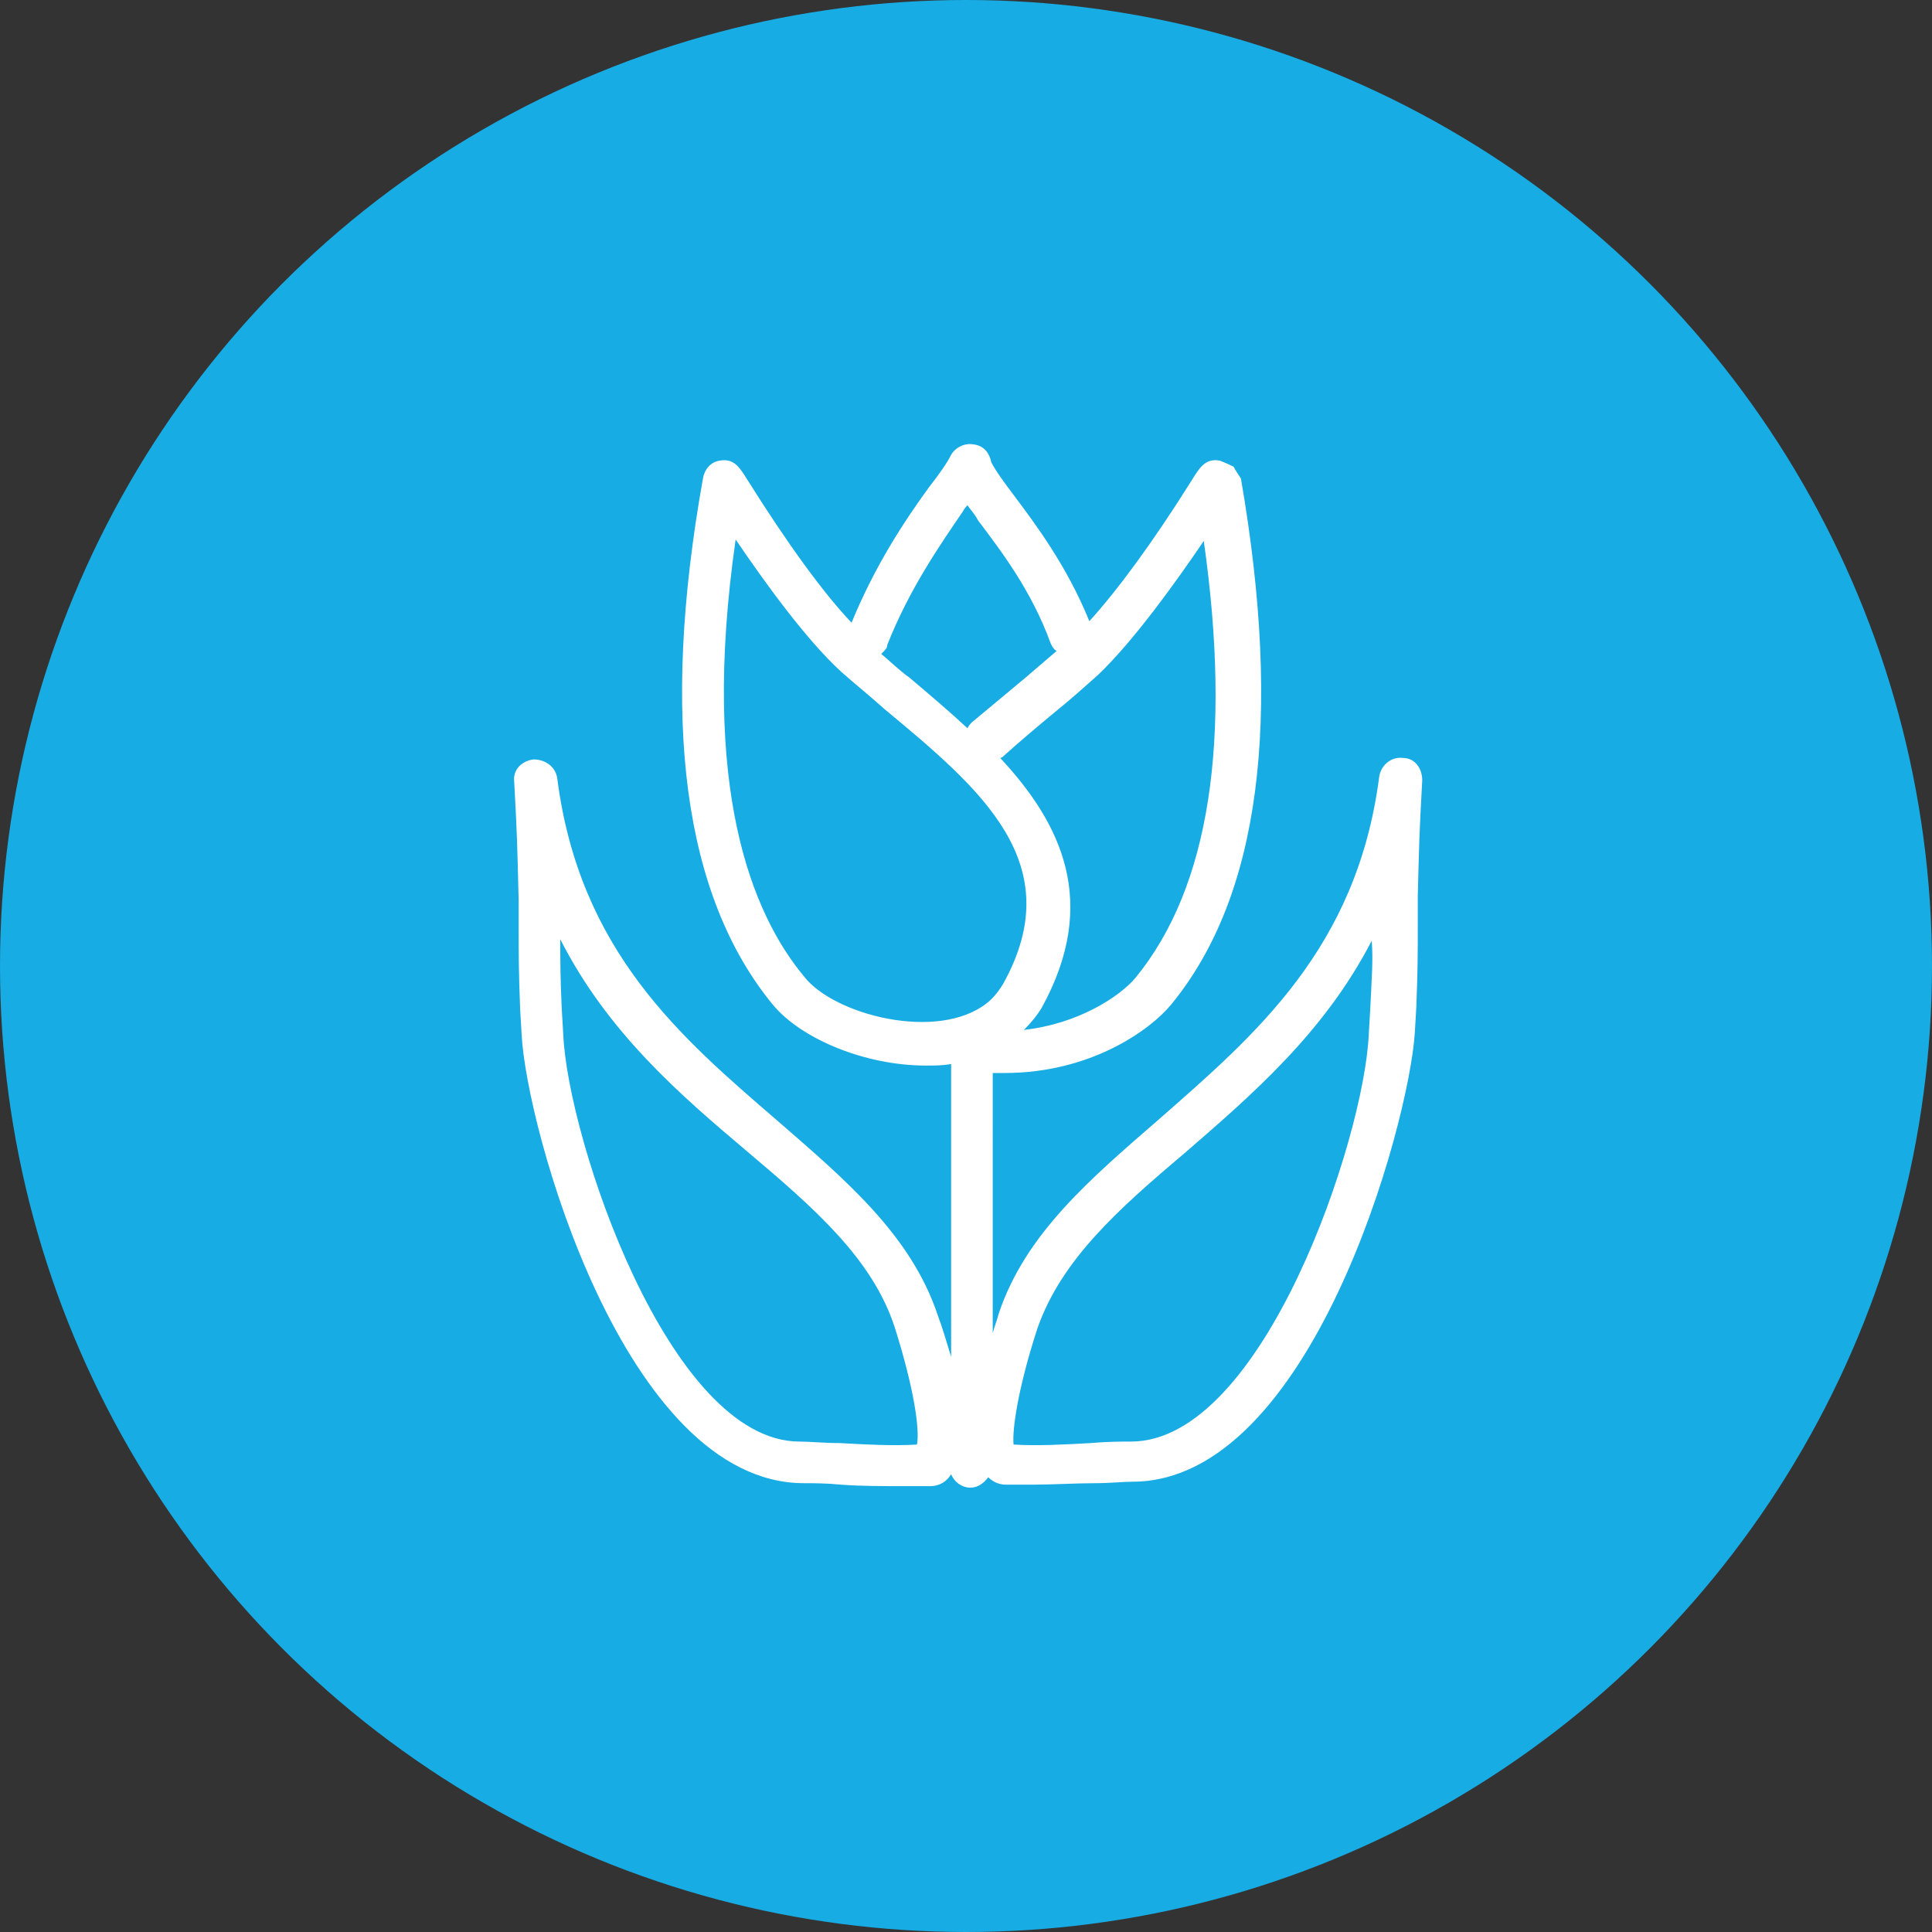
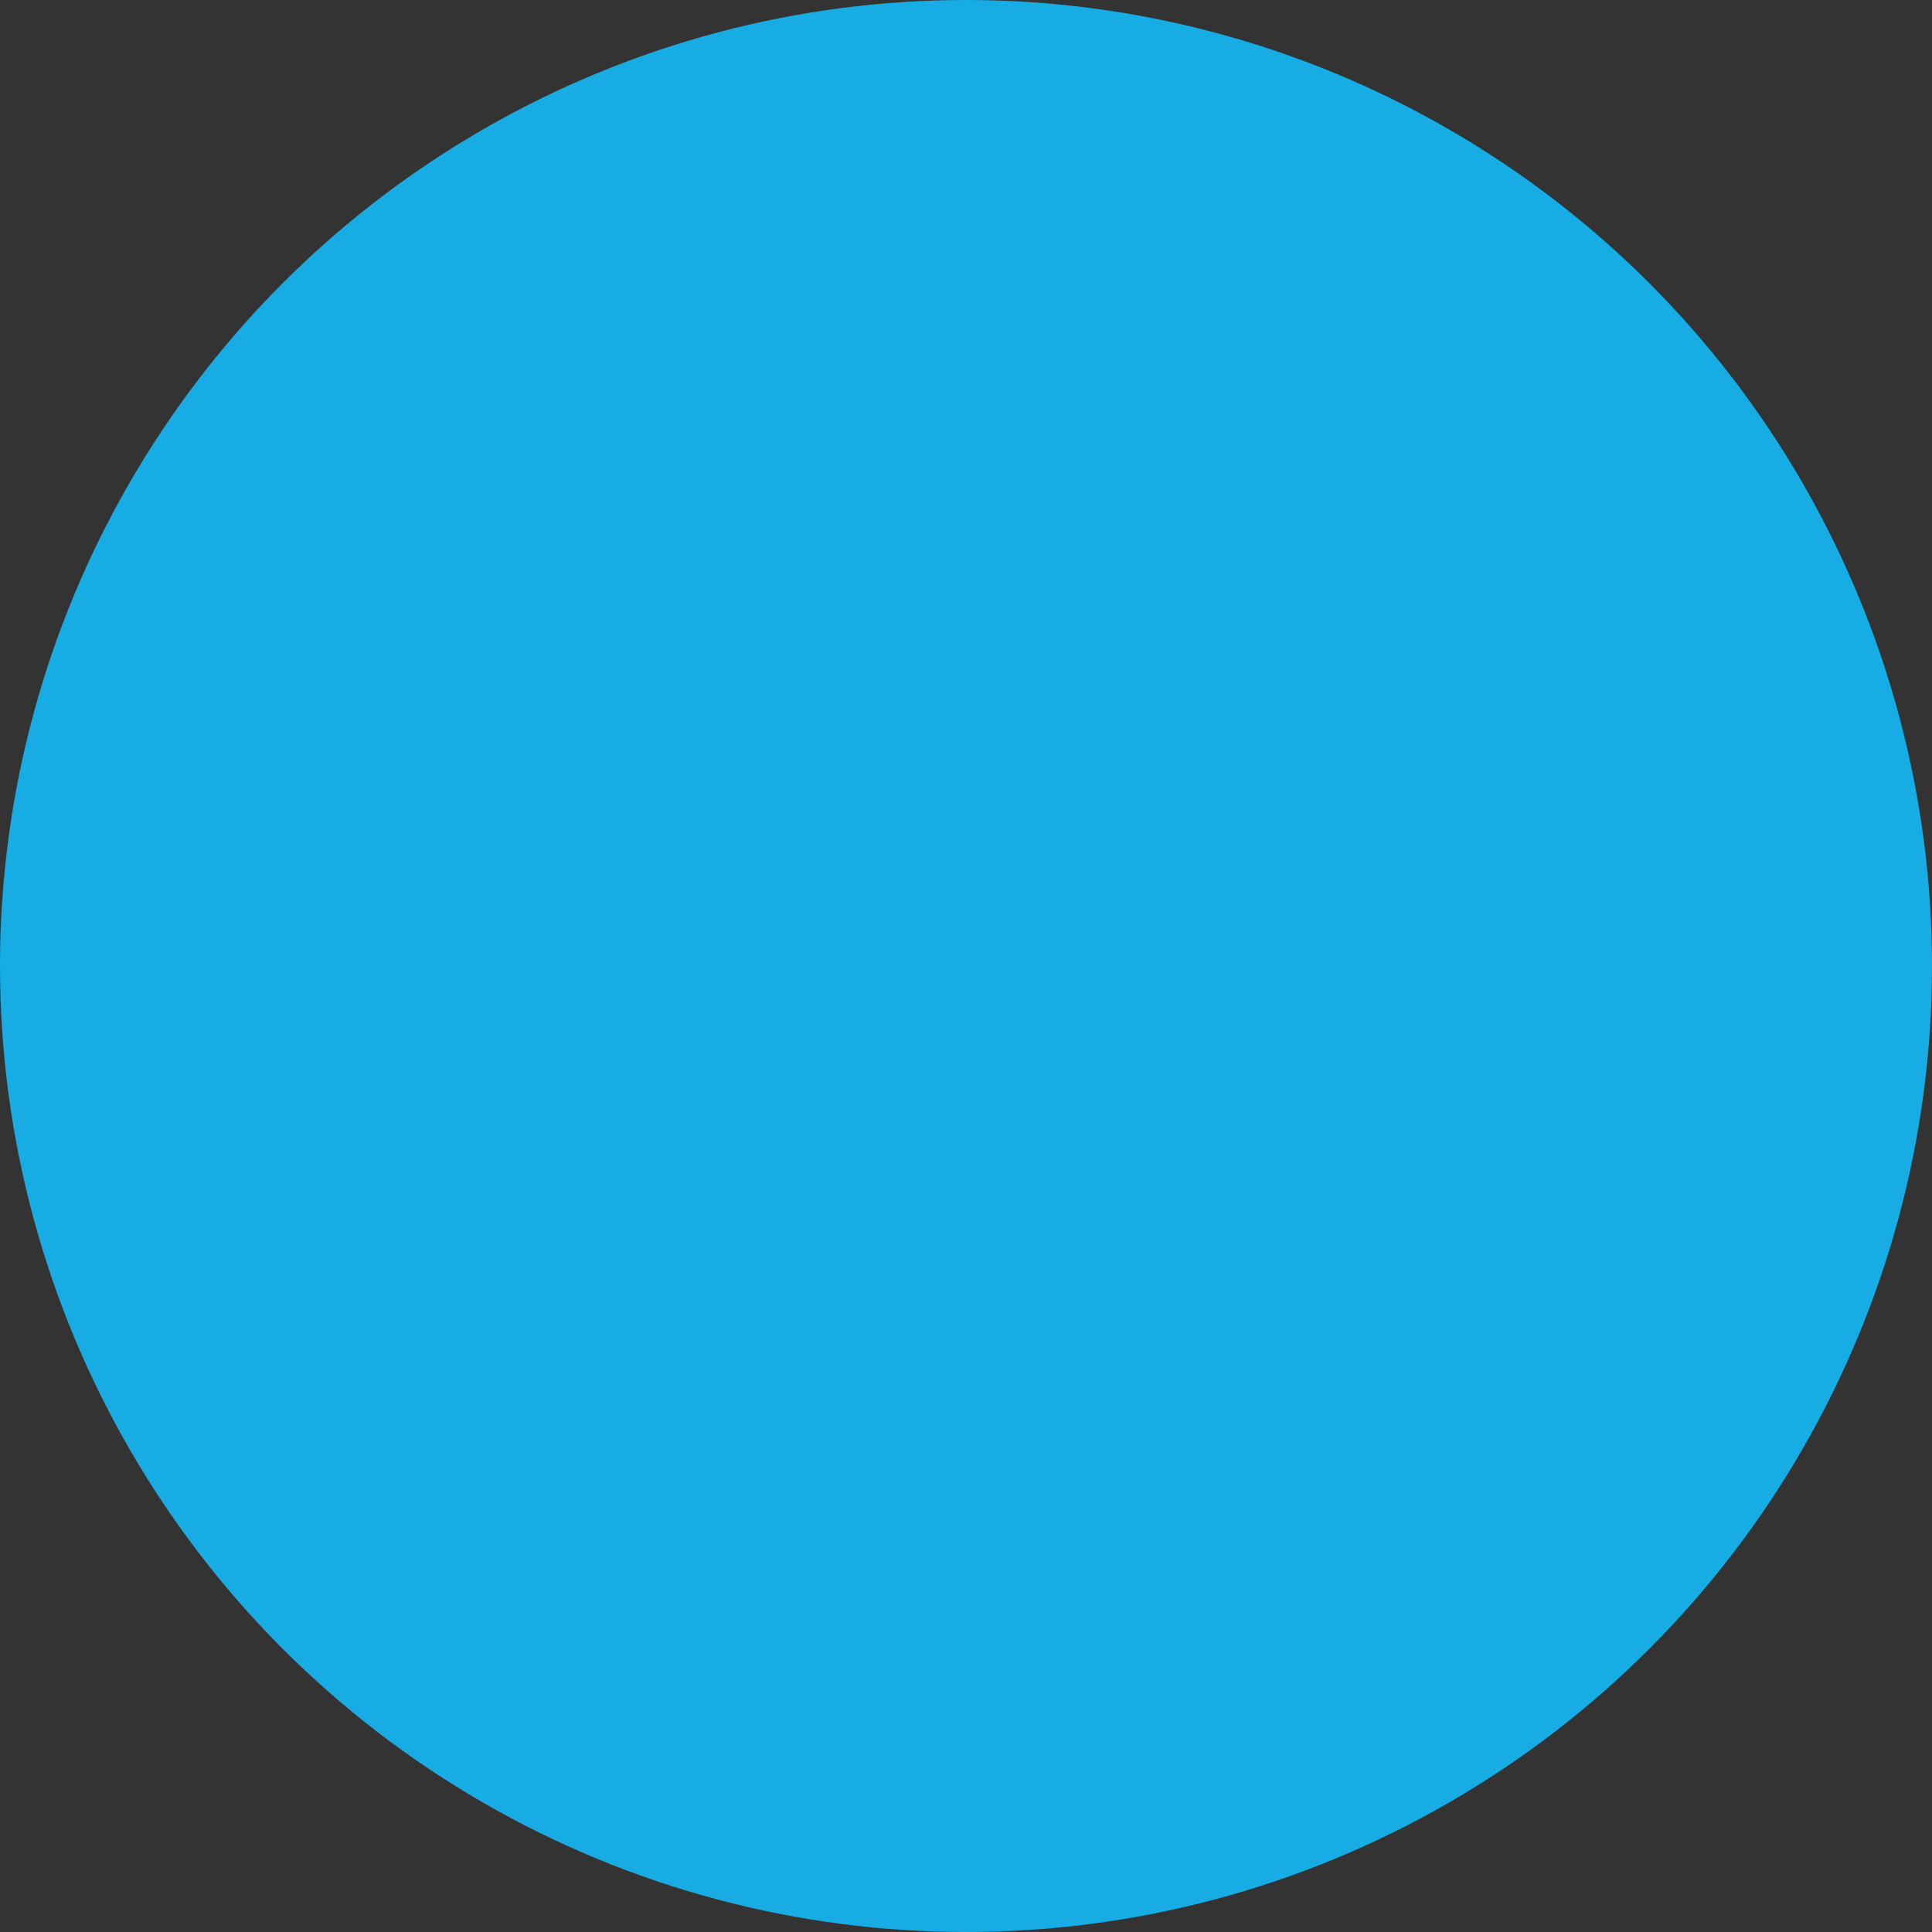
<svg xmlns="http://www.w3.org/2000/svg" version="1.1" id="Layer_1" x="0px" y="0px" viewBox="0 0 130 130" style="enable-background:new 0 0 130 130;" xml:space="preserve">
  <rect x="0" y="0" width="130" height="130" fill="#333333" stroke="none" />
  <style type="text/css">
	.st0{fill:#17ACE4;}
	.st1{fill:none;}
	.st2{fill:#FFFFFF;}
</style>
  <circle class="st0" cx="65" cy="65" r="65" />
  <g>
-     <path class="st1" d="M67.5,50.7c-0.1,0.1-0.2,0.1-0.2,0.1c4.1,4.4,6.8,9.8,2.8,16.8c-0.3,0.6-0.7,1.1-1.2,1.5   c3.7-0.4,6.4-2.1,7.5-3.5c5-6,6.5-15.9,4.6-29.4c-1.9,2.8-4.6,6.7-7.1,8.9c-0.9,0.8-1.9,1.6-2.9,2.5C69.8,48.7,68.6,49.7,67.5,50.7   z" />
-     <path class="st1" d="M50.3,77.6c-4.5-3.9-9.4-8.1-12.6-14.3c0,1.3,0,2.5,0.1,4.7l0.1,1.7C38.2,76.6,45,97,53.9,97   c0.6,0,1.6,0,2.7,0.1c1.7,0.1,3.7,0.2,5.2,0.1c0.1-1-0.3-3.8-1.6-7.8C58.6,84.8,54.7,81.5,50.3,77.6z" />
-     <path class="st1" d="M61.3,45.5c1.3,1.1,2.6,2.2,3.9,3.4c0.1-0.1,0.1-0.2,0.3-0.4c1.2-1,2.4-2.1,3.6-3c0.7-0.6,1.4-1.2,2.1-1.8   c-0.2-0.1-0.3-0.3-0.4-0.5c-1.4-3.5-3.4-6.3-4.9-8.3c-0.3-0.3-0.5-0.7-0.7-1c-0.1,0.1-0.2,0.3-0.3,0.4c-1.5,2.2-3.6,5.2-5.1,9   c-0.1,0.2-0.2,0.3-0.3,0.5C60.1,44.4,60.7,45,61.3,45.5z" />
    <path class="st1" d="M67.5,66.3c4.5-8.1-1.6-13.2-8-18.5c-1-0.8-2-1.7-2.9-2.5c-2.5-2.2-5.3-6.1-7.1-8.9   c-2.3,16.7,1.1,25.2,4.6,29.4c2.1,2.5,9.1,4.4,12.3,1.9C66.9,67.2,67.2,66.8,67.5,66.3z" />
-     <path class="st1" d="M79.7,77.6c-4.5,3.8-8.4,7.2-9.9,11.8c-1.3,3.9-1.7,6.7-1.6,7.8c1.5,0.1,3.5,0,5.2-0.1c1.1,0,2-0.1,2.7-0.1   c8.9,0,15.7-20.4,16.1-27.4l0.1-1.7c0.1-2.1,0.1-3.3,0.1-4.7C89.2,69.5,84.3,73.7,79.7,77.6z" />
-     <path class="st2" d="M82.1,31c-1-0.2-1.4,0.5-1.9,1.3c-2.7,4.3-5,7.4-6.9,9.5c-1.5-3.7-3.6-6.5-5.1-8.5c-0.6-0.8-1.2-1.6-1.5-2.2   c-0.1-0.5-0.4-1.1-1.2-1.2c-0.6-0.1-1.2,0.2-1.5,0.7c-0.3,0.6-0.8,1.3-1.5,2.2c-1.6,2.2-3.6,5.2-5.2,9.1c-1.9-2-4.3-5.3-7-9.6   c-0.5-0.8-0.9-1.5-1.9-1.3c-0.6,0.1-1,0.6-1.1,1.2c-2.9,16.2-1.3,28.1,4.7,35.4c1.9,2.3,6.2,4.1,10.3,4.1c0.6,0,1.1,0,1.7-0.1v19.7   c-0.3-1-0.6-2-0.9-2.8c-1.8-5.4-6.2-9.1-10.8-13.1c-6.5-5.6-13.3-11.4-14.8-23c-0.1-0.8-0.8-1.3-1.6-1.3c-0.8,0.1-1.4,0.7-1.3,1.5   c0.2,3.7,0.2,4,0.3,8l0,1.9c0,1.7,0,2.9,0.1,5.4l0.1,1.7c0.3,6.2,6.9,30.2,19,30.2c0.6,0,1.5,0,2.5,0.1c1.3,0.1,2.9,0.1,4.3,0.1   c0.6,0,1.2,0,1.7,0c0.6,0,1.1-0.3,1.4-0.8c0.2,0.5,0.7,0.9,1.3,0.9c0.5,0,0.9-0.3,1.2-0.7c0.3,0.3,0.7,0.5,1.2,0.5   c0.5,0,1.1,0,1.7,0c1.4,0,3-0.1,4.3-0.1c1,0,1.9-0.1,2.5-0.1c12,0,18.6-24,19-30.2l0.1-1.7c0.1-2.5,0.1-3.7,0.1-5.4l0-2.1   c0.1-3.9,0.1-4.1,0.3-7.8c0-0.8-0.5-1.5-1.3-1.5c-0.8-0.1-1.5,0.5-1.6,1.3c-1.5,11.5-8.3,17.3-14.8,23c-4.6,4-9,7.7-10.8,13.1   c-0.1,0.4-0.3,0.9-0.4,1.3V72.2c0.3,0,0.5,0,0.8,0c5.8,0,9.8-2.9,11.2-4.6c6-7.3,7.5-19.2,4.7-35.4c0,0-0.4-0.6-0.5-0.8   C82.6,31.2,82.1,31,82.1,31z M61.7,97.2c-1.5,0.1-3.5,0-5.2-0.1c-1.1,0-2-0.1-2.7-0.1C45,97,38.2,76.6,37.9,69.6l-0.1-1.7   c-0.1-2.1-0.1-3.3-0.1-4.7c3.2,6.3,8.1,10.5,12.6,14.3c4.5,3.8,8.4,7.2,9.9,11.8C61.5,93.4,61.9,96.2,61.7,97.2z M81,36.4   c1.9,13.4,0.4,23.3-4.6,29.4c-1.1,1.3-3.9,3.1-7.5,3.5c0.5-0.5,0.9-1,1.2-1.5c3.9-7.1,1.3-12.4-2.8-16.8c0.1,0,0.2-0.1,0.2-0.1   c1.1-1,2.3-2,3.5-3c1-0.8,2-1.7,2.9-2.5C76.3,43.1,79.1,39.2,81,36.4z M59.7,43.4c1.5-3.8,3.6-6.8,5.1-9c0.1-0.2,0.2-0.3,0.3-0.4   c0.2,0.3,0.5,0.6,0.7,1c1.5,2,3.6,4.7,4.9,8.3c0.1,0.2,0.2,0.4,0.4,0.5c-0.7,0.6-1.4,1.2-2.1,1.8c-1.2,1-2.4,2-3.6,3   c-0.1,0.1-0.2,0.2-0.3,0.4c-1.3-1.2-2.6-2.3-3.9-3.4c-0.7-0.5-1.3-1.1-1.9-1.6C59.6,43.7,59.7,43.6,59.7,43.4z M54.1,65.7   c-3.5-4.2-7-12.7-4.6-29.4c1.9,2.8,4.7,6.7,7.1,8.9c0.9,0.8,1.9,1.6,2.9,2.5c6.5,5.4,12.5,10.4,8,18.5c-0.3,0.5-0.7,1-1.1,1.3   C63.1,70.1,56.1,68.3,54.1,65.7z M92.2,67.9l-0.1,1.7C91.8,76.6,85,97,76.1,97c-0.6,0-1.6,0-2.7,0.1c-1.7,0.1-3.7,0.2-5.2,0.1   c-0.1-1,0.3-3.8,1.6-7.8c1.6-4.6,5.4-8,9.9-11.8c4.5-3.9,9.4-8.1,12.6-14.3C92.4,64.6,92.3,65.8,92.2,67.9z" />
  </g>
</svg>